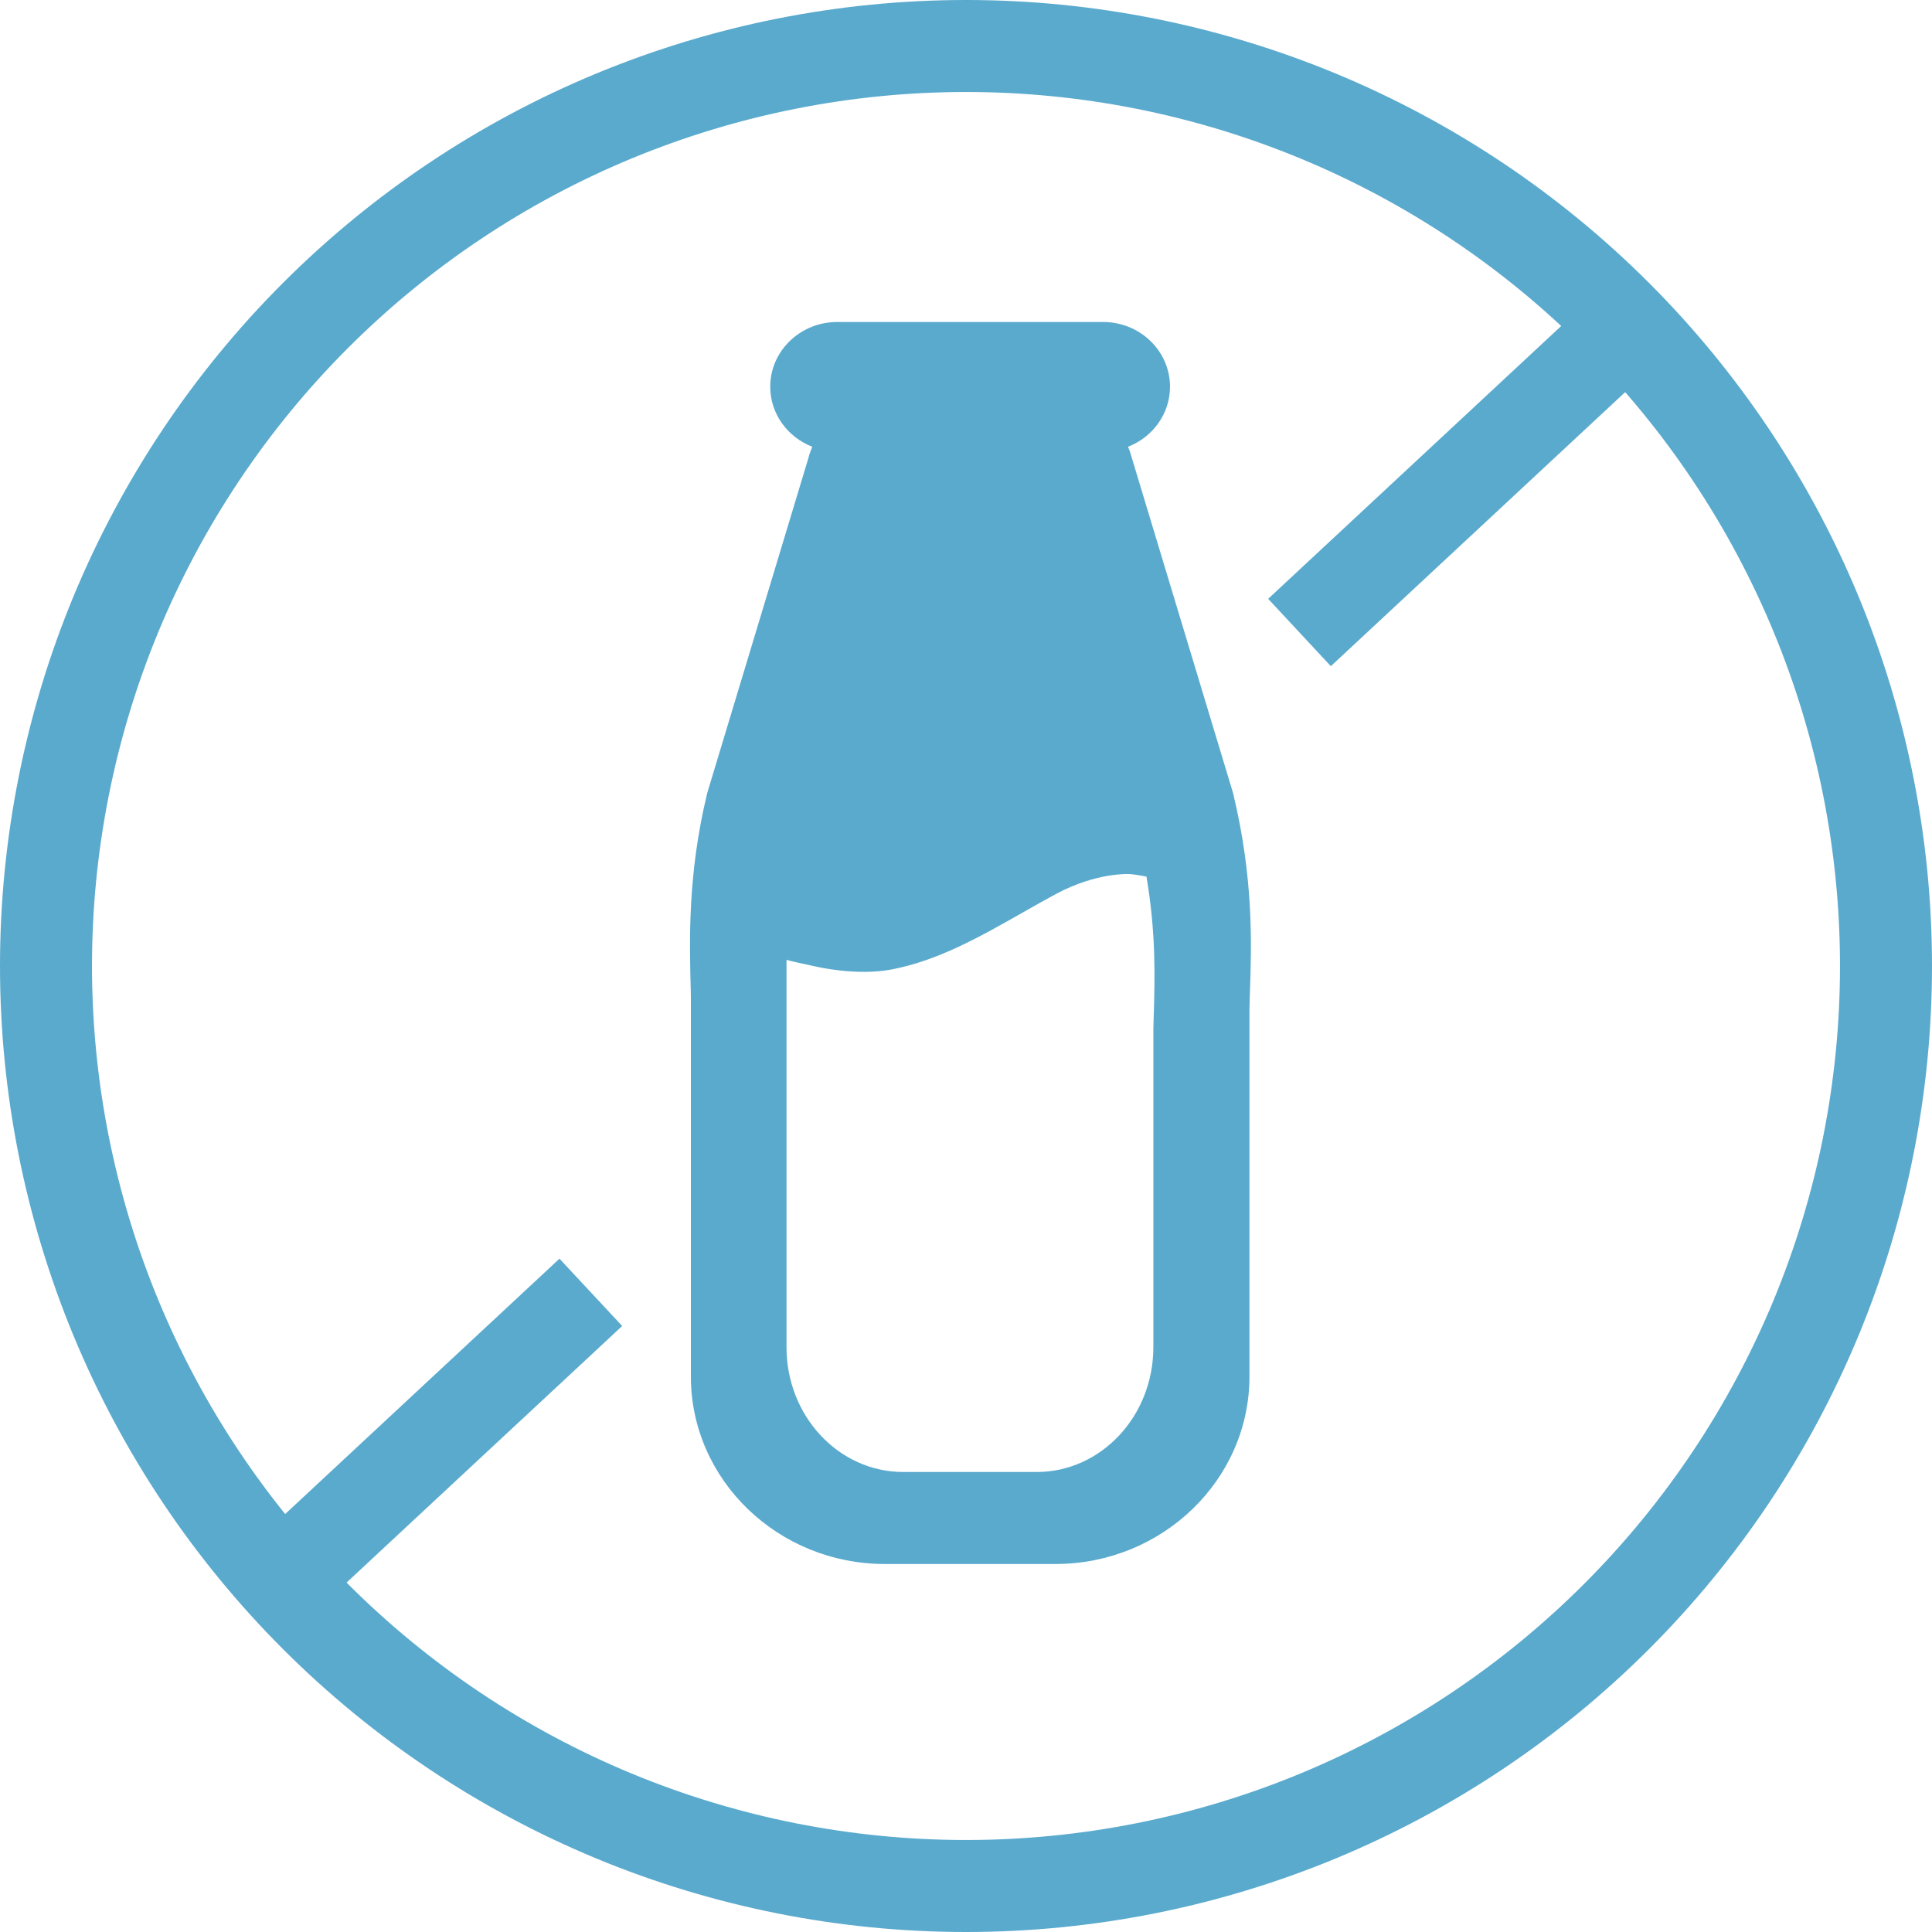
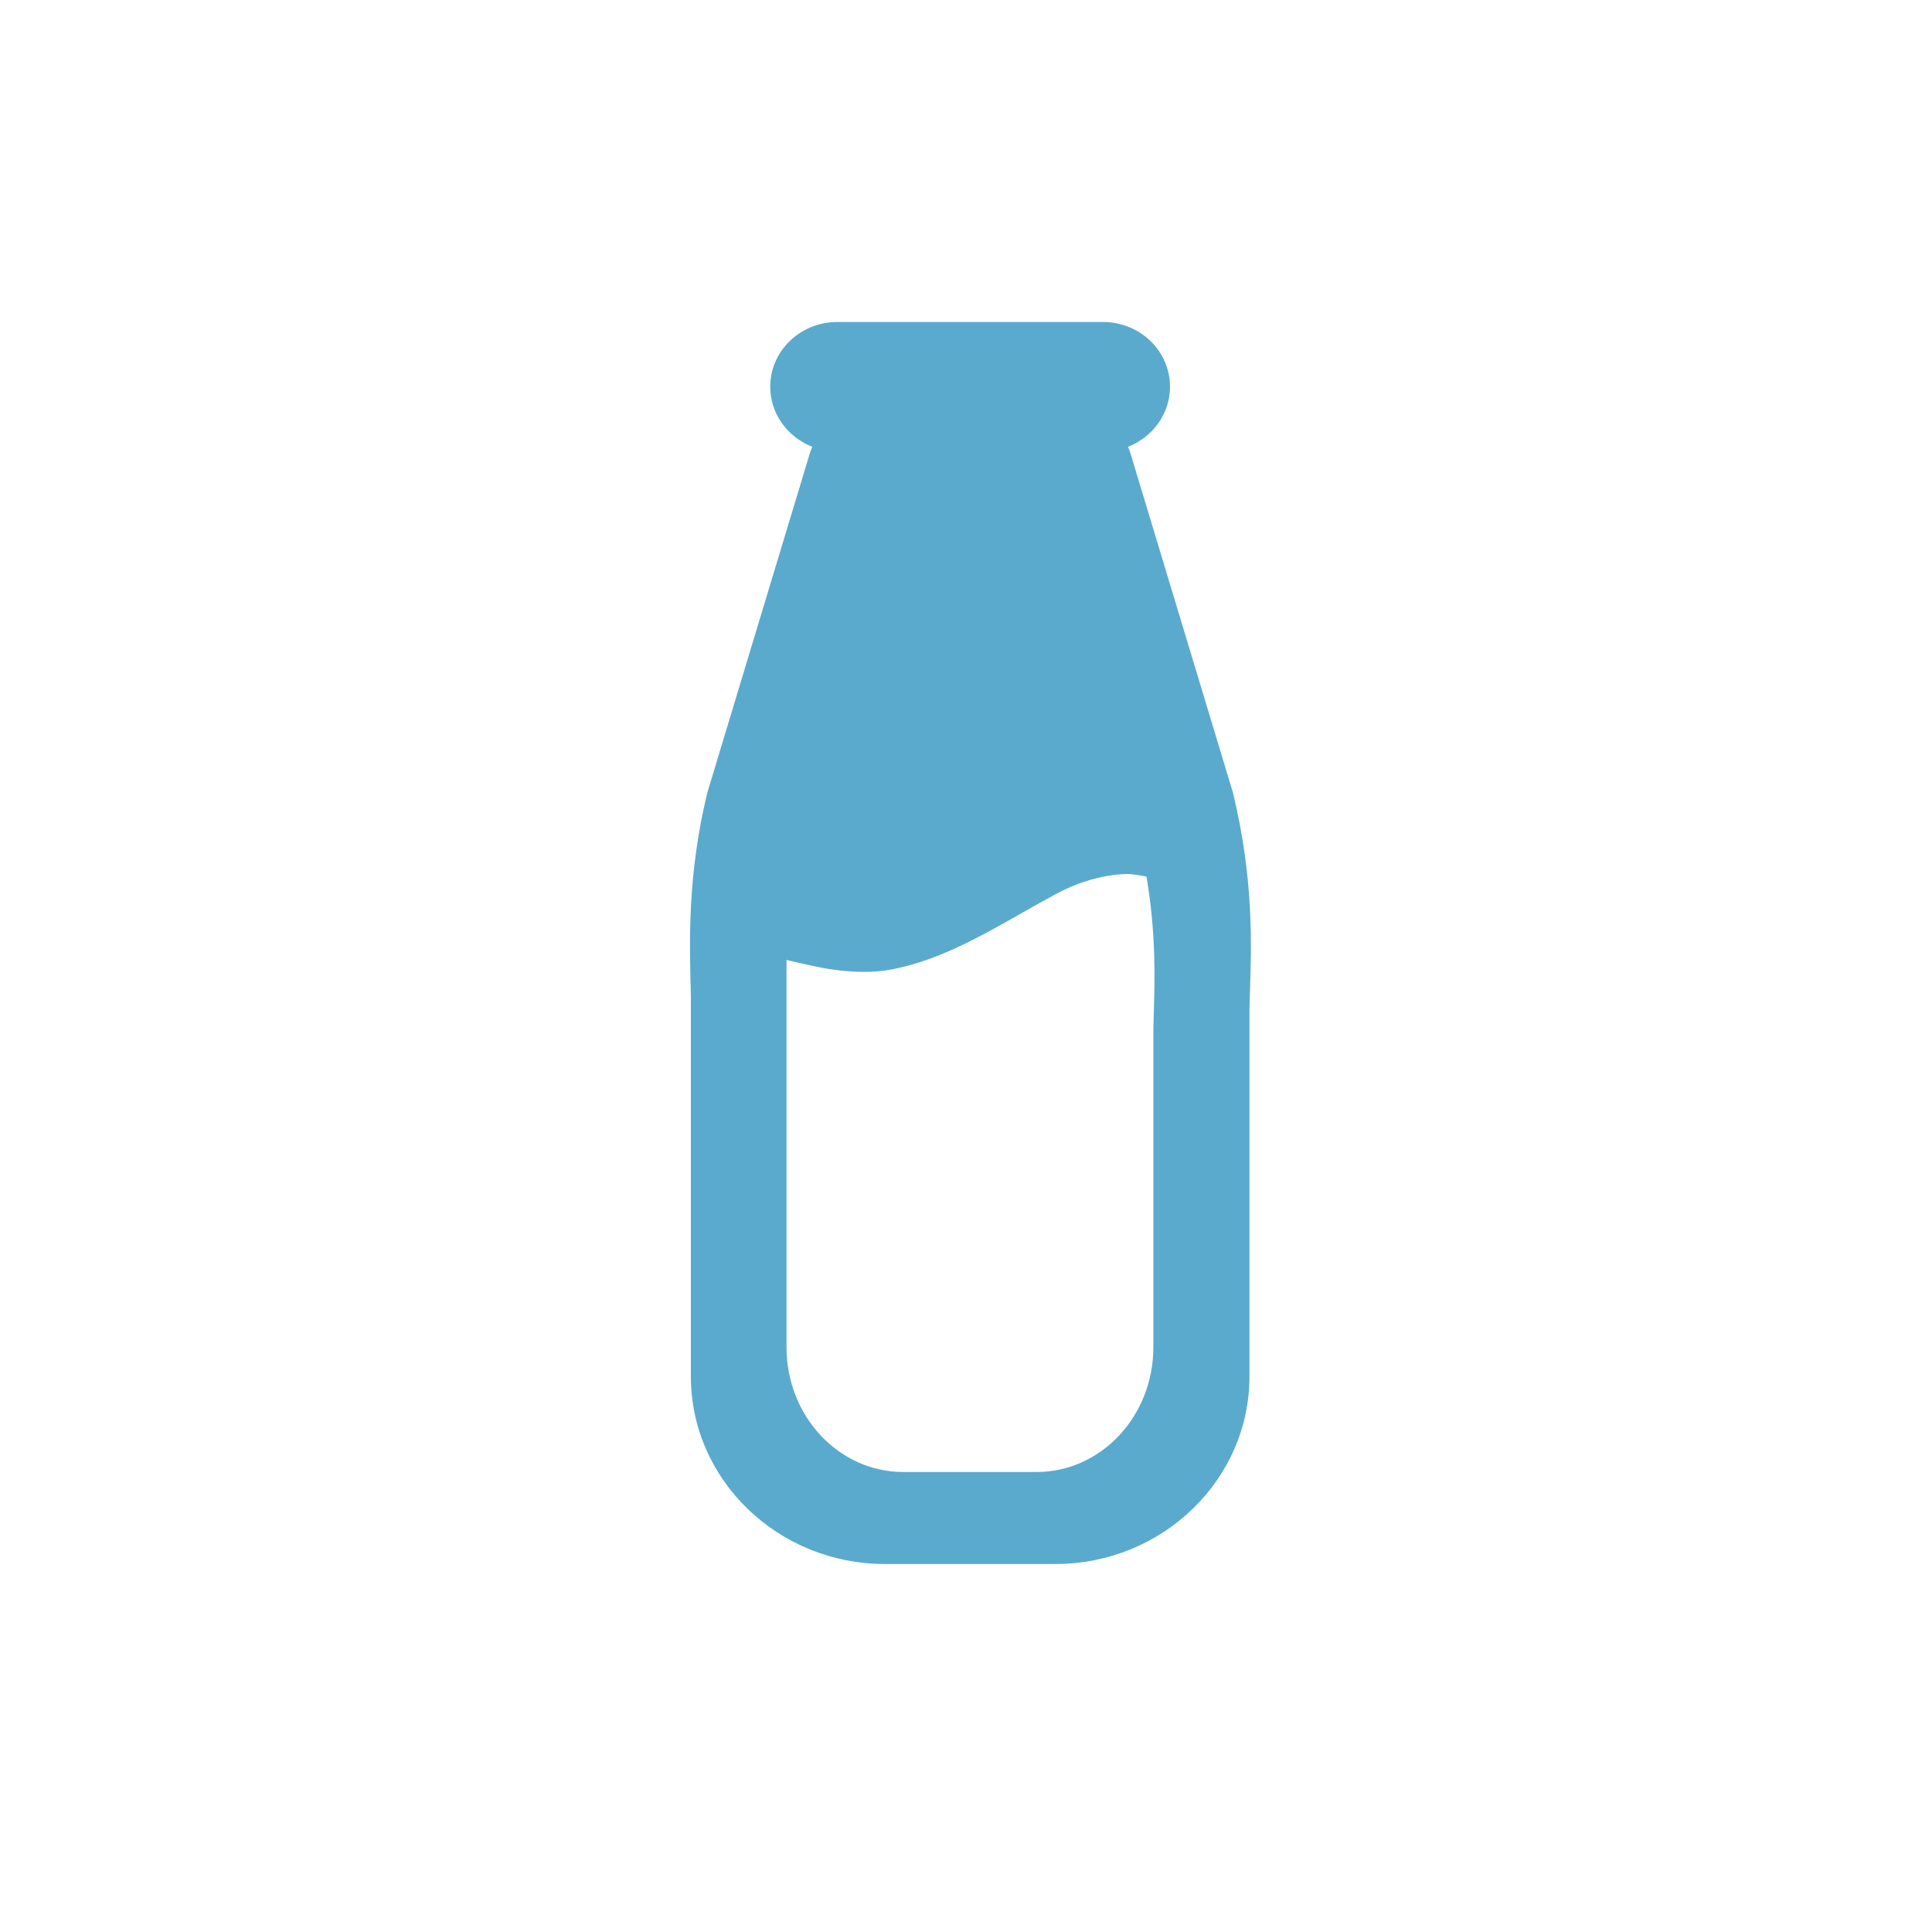
<svg xmlns="http://www.w3.org/2000/svg" fill="none" viewBox="0 0 42 42" height="42" width="42">
-   <path stroke-width="2" stroke="#5AAACE" d="M21 1C23.626 1 26.227 1.517 28.654 2.522C31.08 3.527 33.285 5.001 35.142 6.858C36.999 8.715 38.472 10.92 39.478 13.346C40.483 15.773 41 18.374 41 21C41 23.626 40.483 26.227 39.478 28.654C38.472 31.08 36.999 33.285 35.142 35.142C33.285 36.999 31.08 38.472 28.654 39.478C26.227 40.483 23.626 41 21 41C18.374 41 15.773 40.483 13.346 39.478C10.92 38.472 8.715 36.999 6.858 35.142C5.001 33.285 3.527 31.08 2.522 28.654C1.517 26.227 1 23.626 1 21C1 18.374 1.517 15.773 2.522 13.346C3.528 10.92 5.001 8.715 6.858 6.858C8.715 5.001 10.92 3.527 13.346 2.522C15.773 1.517 18.374 1 21 1L21 1Z" />
  <path fill="#5AAACE" d="M26.804 17.233L26.81 17.259C27.254 19.108 27.207 20.52 27.173 21.551C27.172 21.569 27.172 21.587 27.171 21.604C27.167 21.722 27.164 21.834 27.162 21.94V29.924C27.162 32.171 25.269 34 22.943 34H19.237C16.912 34 15.019 32.171 15.019 29.924V21.646L15.017 21.554L15.017 21.553C14.987 20.421 14.949 19.013 15.37 17.259L15.377 17.233L15.384 17.208L17.573 9.961C17.595 9.876 17.624 9.793 17.658 9.712C17.123 9.504 16.744 8.998 16.744 8.407C16.744 7.63 17.396 7 18.2 7H23.98C24.784 7 25.435 7.63 25.435 8.407C25.435 8.998 25.057 9.504 24.522 9.712C24.557 9.793 24.585 9.876 24.607 9.961L26.796 17.208L26.804 17.233ZM25.073 22.364V29.287C25.073 30.785 23.937 32 22.535 32H19.636C18.234 32 17.098 30.785 17.098 29.287V22.149V20.866C17.159 20.888 17.535 20.968 17.658 20.995C17.681 21 17.695 21.003 17.697 21.003C17.777 21.022 18.625 21.219 19.378 21.076C20.391 20.884 21.306 20.364 22.209 19.851C22.461 19.708 22.711 19.566 22.962 19.431C23.845 18.959 24.552 19.001 24.552 19.001C24.636 19.004 24.884 19.046 24.923 19.056C25.133 20.292 25.105 21.269 25.083 22.018C25.079 22.139 25.076 22.255 25.073 22.364Z" clip-rule="evenodd" fill-rule="evenodd" />
-   <path stroke-width="2" stroke="#5AAACE" d="M35.5 7L28.25 13.75M6.5 34L10.125 30.625L11.938 28.938L12.844 28.094" />
</svg>